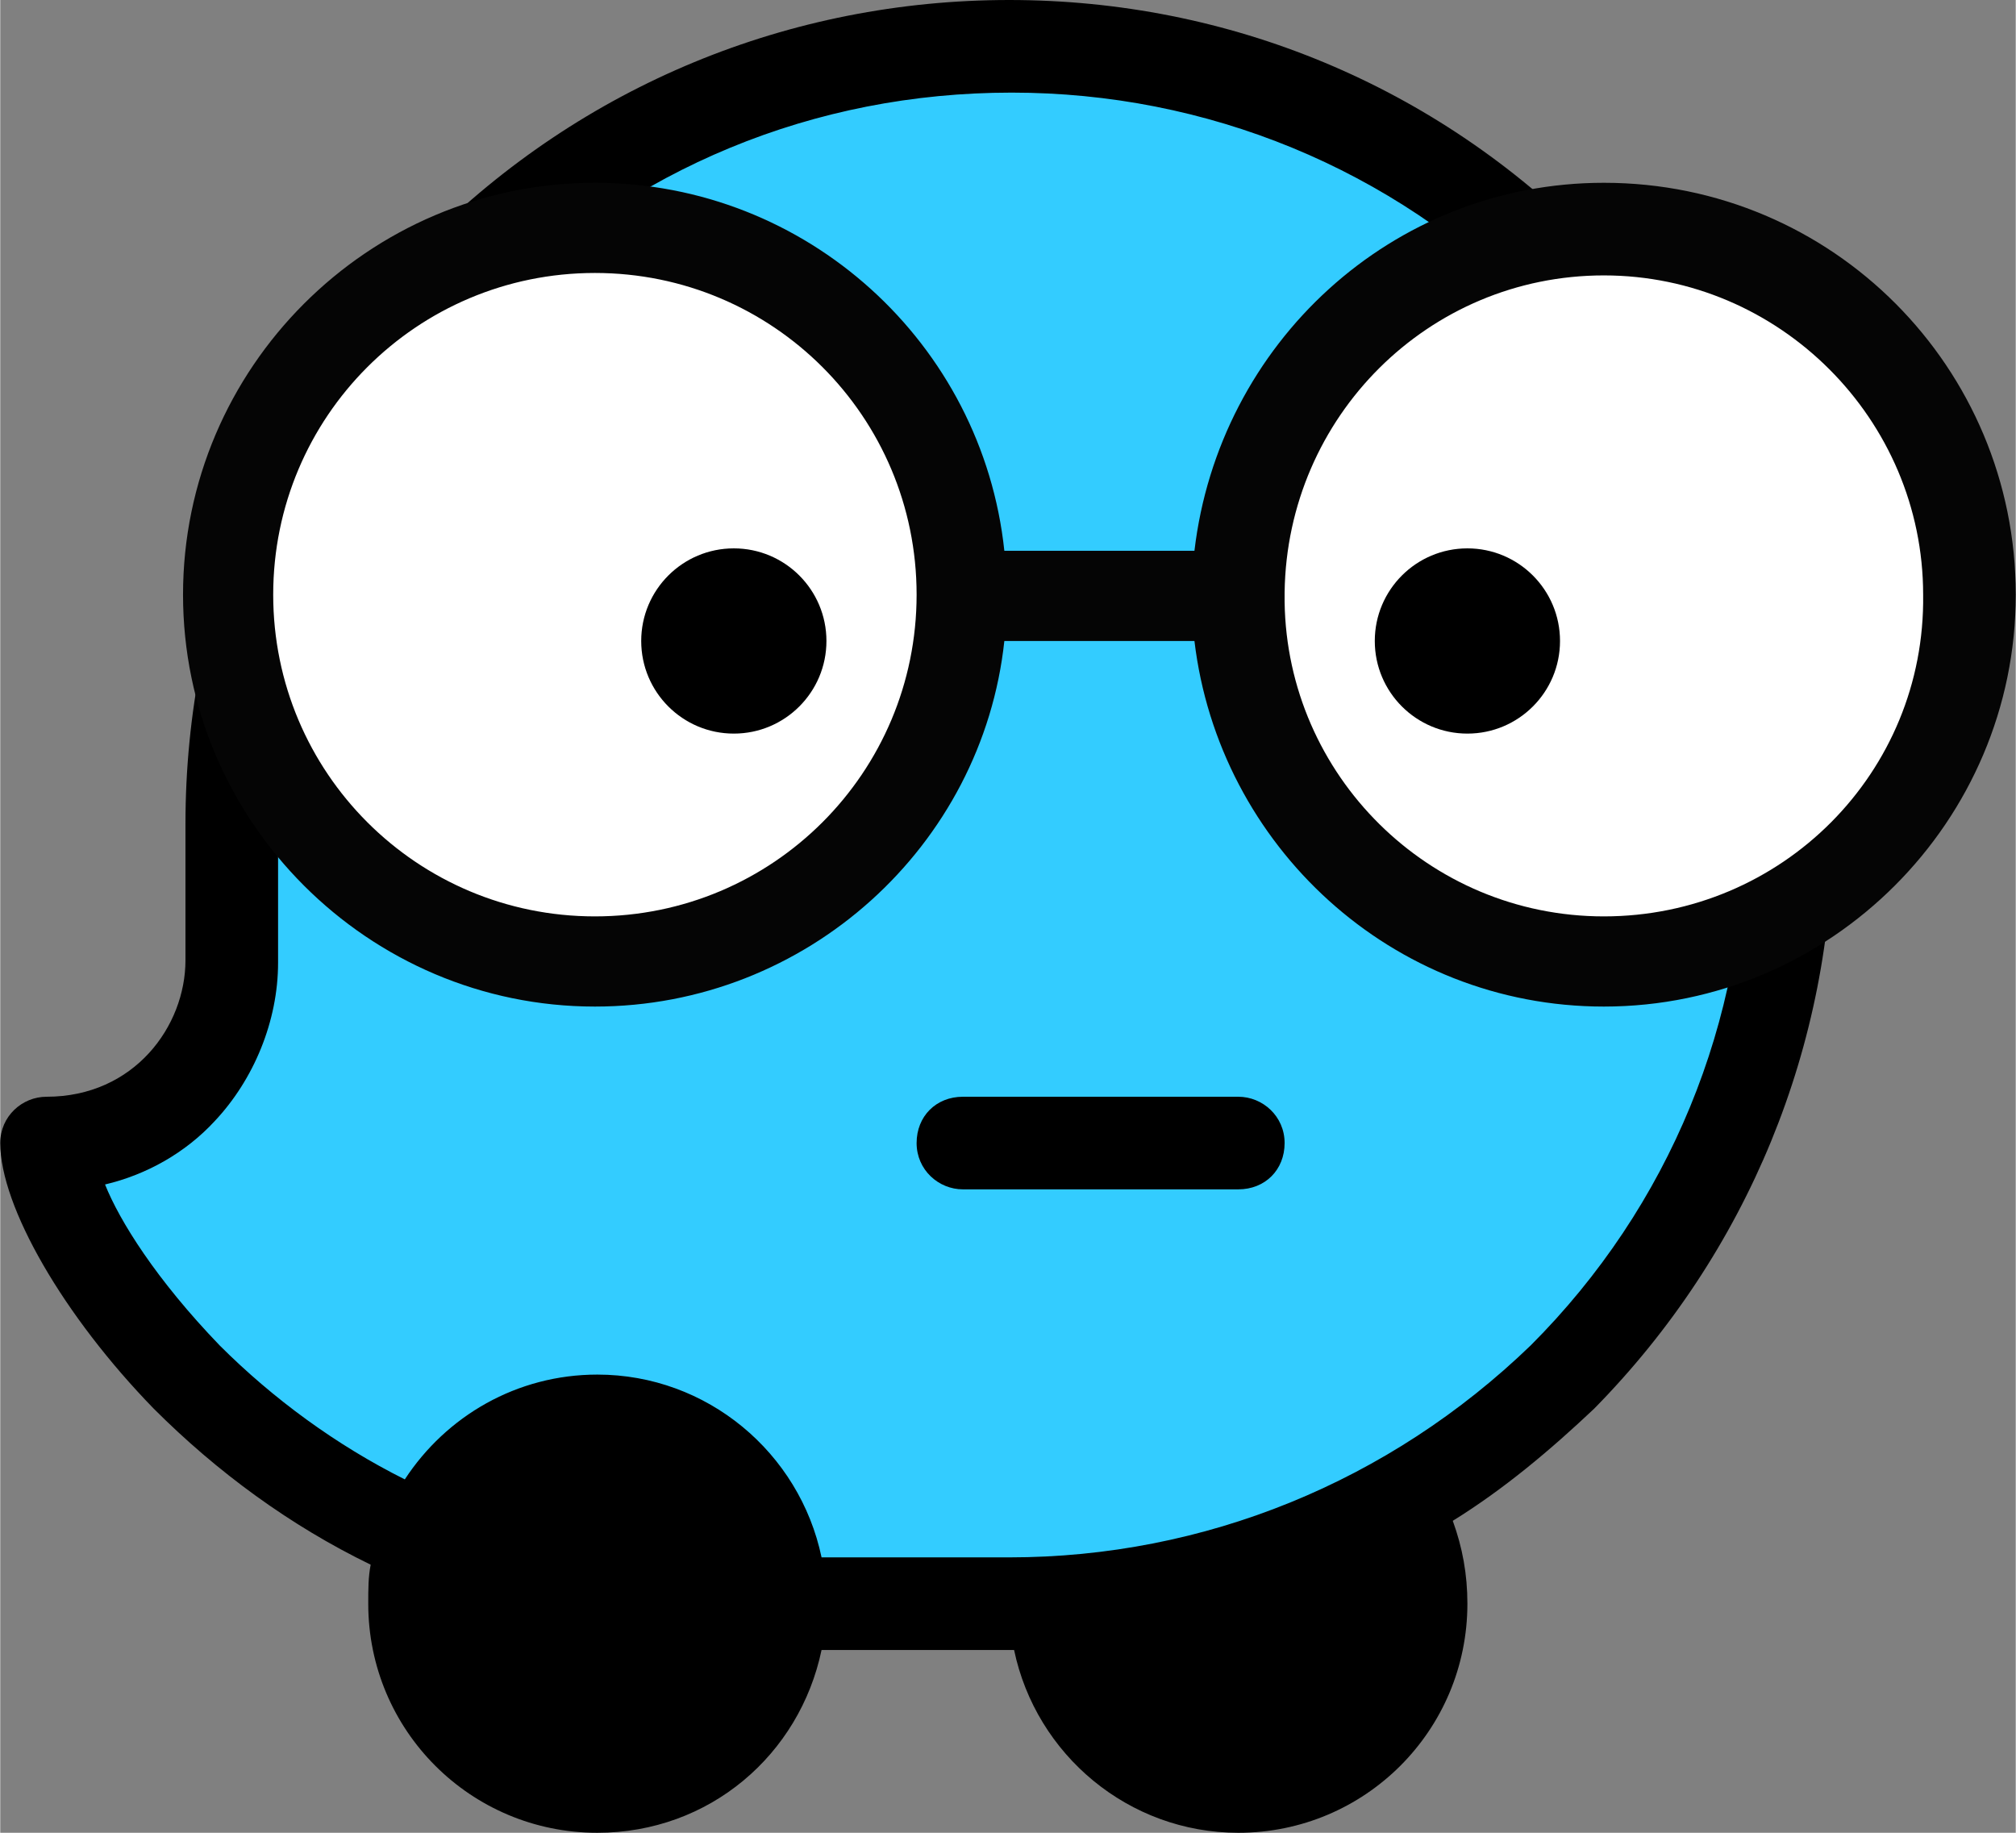
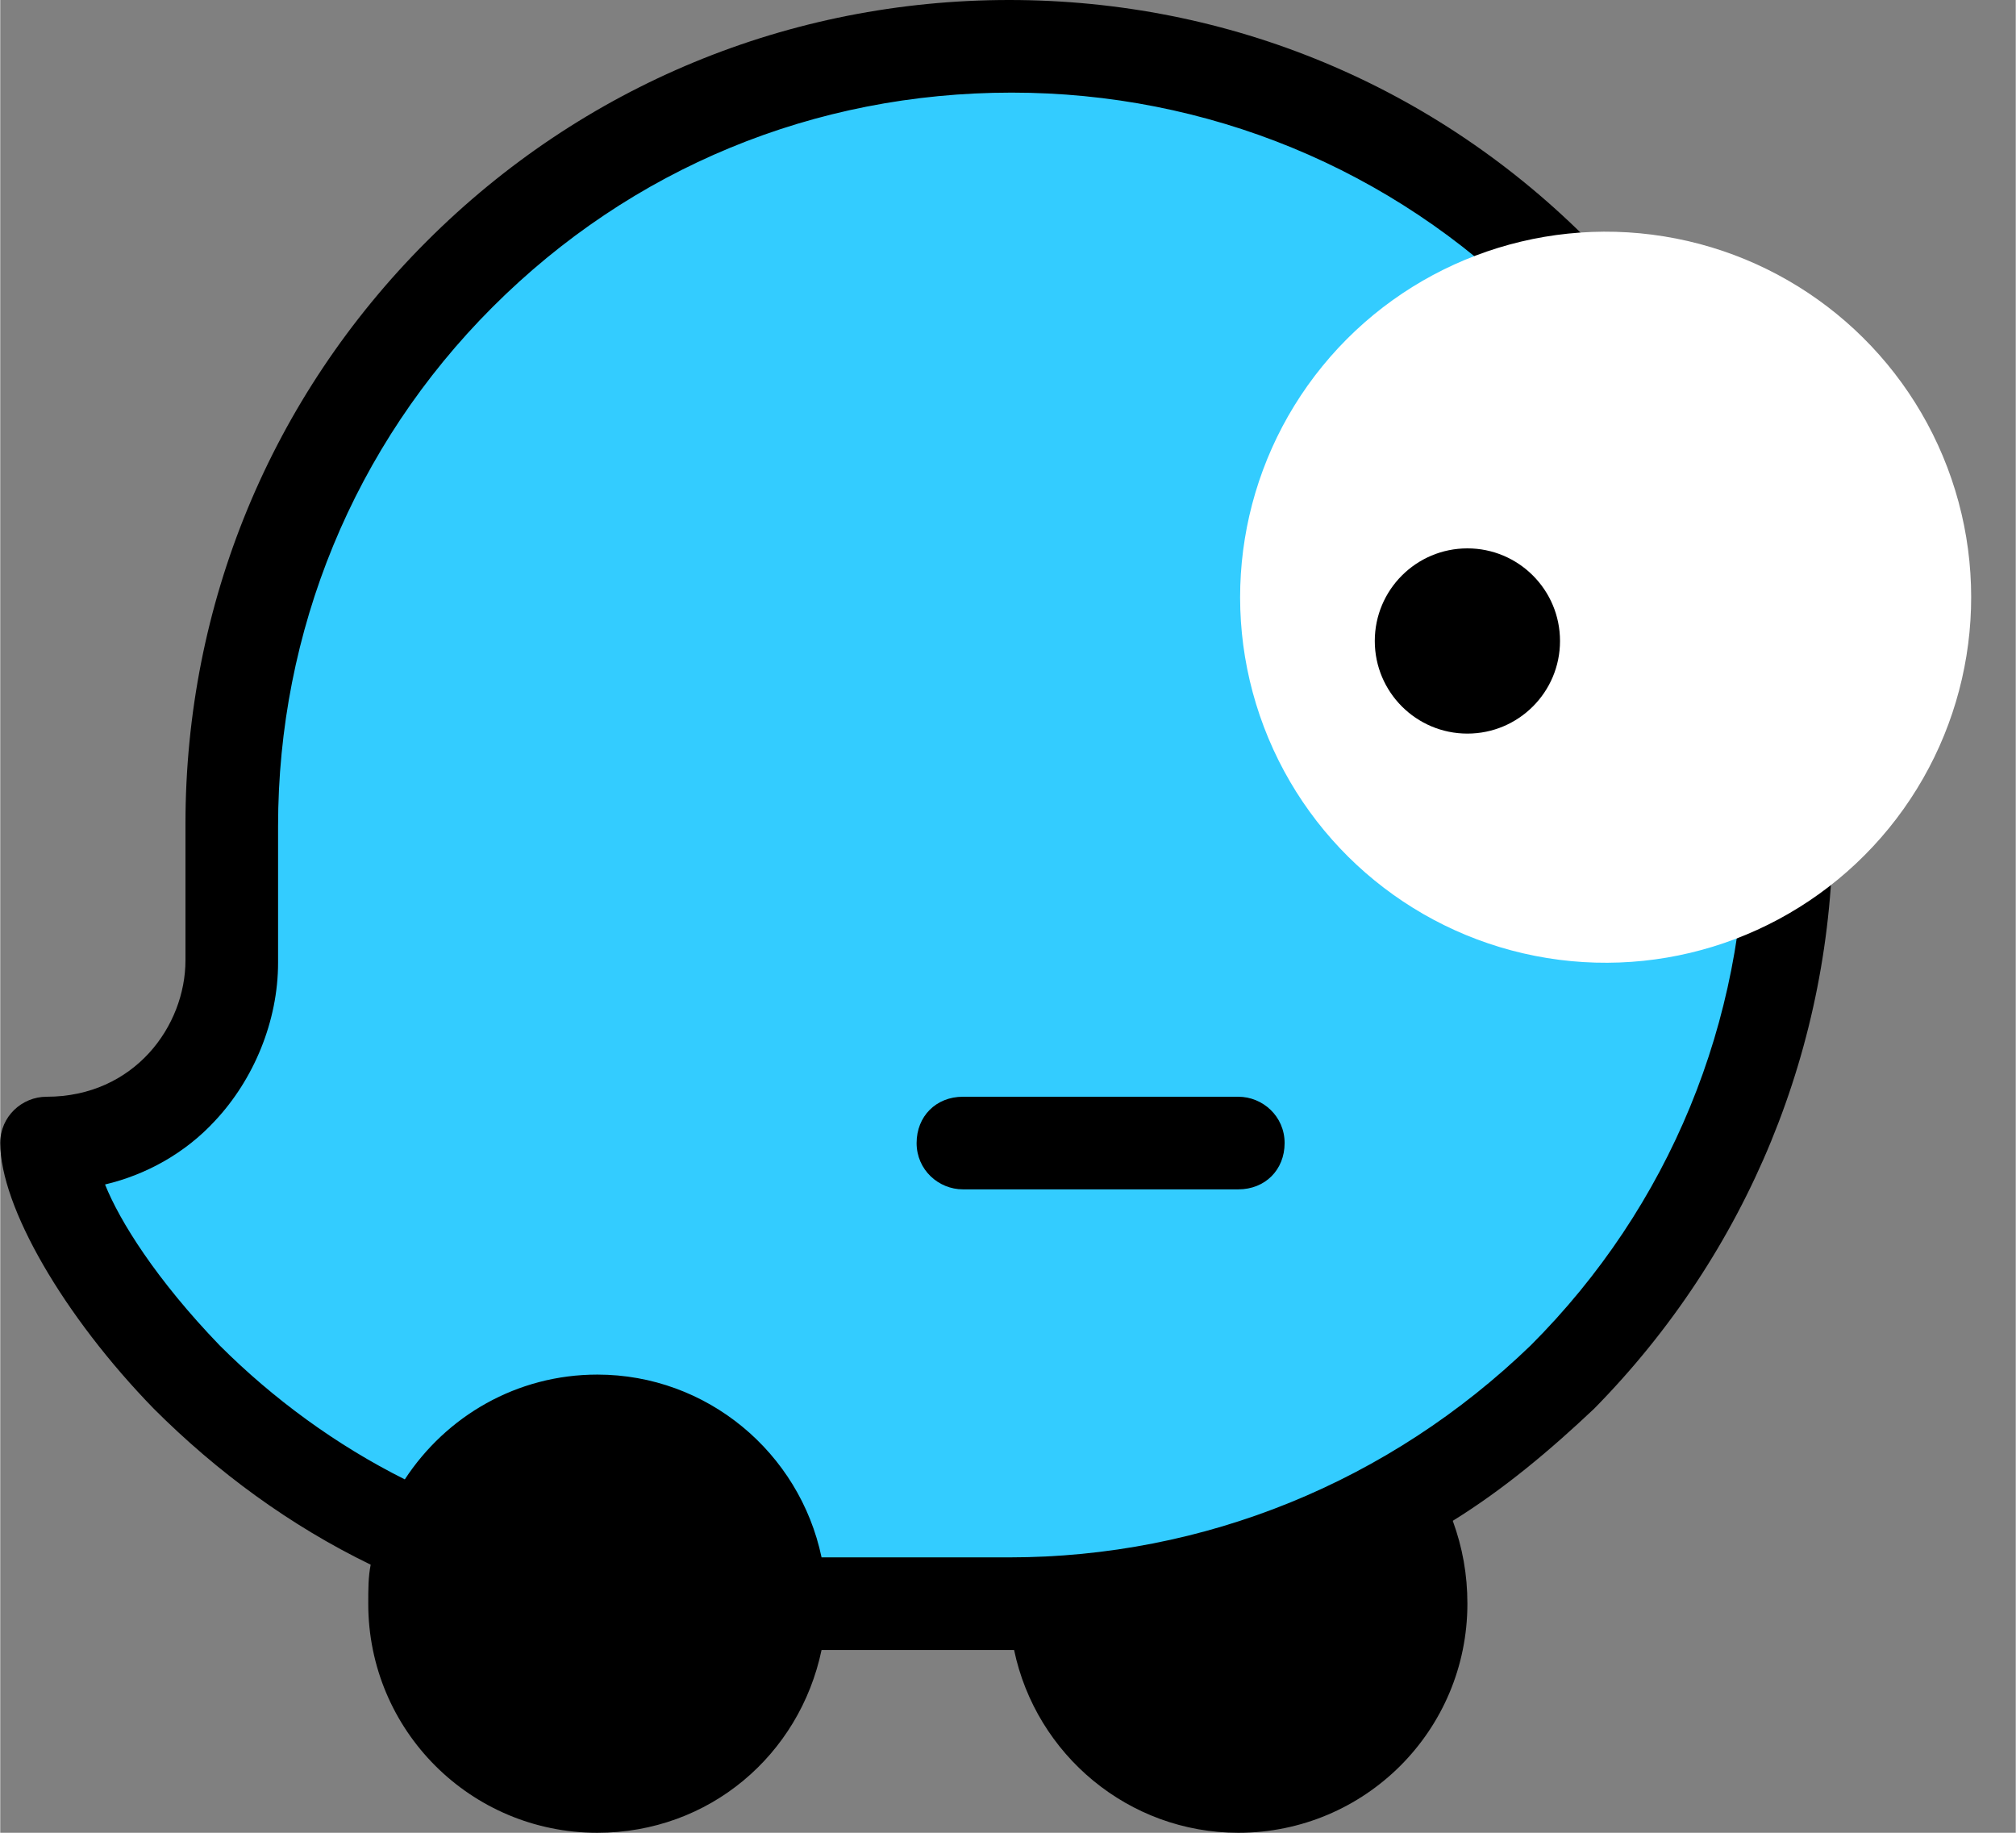
<svg xmlns="http://www.w3.org/2000/svg" id="Layer_1" x="0px" y="0px" width="66px" height="60px" viewBox="0 0 82.7 75.2" style="enable-background:new 0 0 82.7 75.2;" xml:space="preserve">
  <rect x="0" y="0" width="82.7" height="75.2" fill="#808080" stroke="none" />
  <style type="text/css">	.st0{fill:#33CCFF;}	.st1{fill:#FFFFFF;}	.st2{fill:#050505;}</style>
  <g>
    <path class="st0" d="M9.4,33.9c0-17.7,14.3-32,32-32c17.6,0,32,14.4,32,32c0,17.7-14.3,32-32,32c0,0-11.3,0-11.3,0  C11.3,65.8,1.8,50.7,1.9,47c4.5,0,7.5-3.7,7.5-7.5V33.9z" />
    <path d="M75.2,33.9c0-9-3.5-17.5-9.9-23.9C58.9,3.5,50.4,0,41.4,0c-9,0-17.5,3.5-23.9,9.9c-6.4,6.4-9.9,14.9-9.9,23.9v5.6  c0,2.7-2.1,5.6-5.7,5.6c-1,0-1.9,0.8-1.9,1.9c0,2.6,2.6,7.1,6.3,10.9c2.6,2.6,5.6,4.8,8.9,6.4c-0.1,0.5-0.1,1-0.1,1.6  c0,5.2,4.2,9.4,9.4,9.4c4.6,0,8.3-3.2,9.2-7.5l7.7,0c0.1,0,0.1,0,0.2,0c0.9,4.3,4.7,7.5,9.2,7.5c5.2,0,9.4-4.2,9.4-9.4  c0-1.2-0.2-2.3-0.6-3.4c2.1-1.3,4-2.9,5.8-4.6C71.7,51.4,75.2,42.9,75.2,33.9z M41.4,63.9c0,0-4.4,0-7.7,0  c-0.9-4.3-4.7-7.5-9.2-7.5c-3.3,0-6.2,1.7-7.9,4.3c-2.8-1.4-5.4-3.3-7.6-5.5c-2.6-2.7-4.1-5.1-4.7-6.6c1.7-0.4,3.3-1.3,4.5-2.6  c1.6-1.7,2.6-4.1,2.6-6.5v-5.6c0-8,3.1-15.6,8.8-21.3c5.7-5.7,13.2-8.8,21.3-8.8c8,0,15.6,3.1,21.3,8.8c5.7,5.7,8.8,13.2,8.8,21.3  c0,8-3.1,15.6-8.8,21.3C57,60.8,49.4,63.9,41.4,63.9z" />
    <g>
-       <circle class="st1" cx="24.4" cy="24.5" r="15" />
-     </g>
+       </g>
    <g>
      <ellipse transform="matrix(0.16 -0.987 0.987 0.16 31.163 85.529)" class="st1" cx="65.8" cy="24.5" rx="15" ry="15" />
    </g>
-     <path class="st2" d="M65.8,7.5C57.1,7.5,50,14.1,49,22.6h-7.8c-0.9-8.5-8.1-15.1-16.8-15.1c-9.3,0-16.9,7.6-16.9,16.9  c0,9.3,7.6,16.9,16.9,16.9c8.7,0,15.9-6.6,16.8-15h7.8c1,8.4,8.1,15,16.8,15c9.3,0,16.9-7.6,16.9-16.9C82.7,15.1,75.2,7.5,65.8,7.5  z M24.4,37.6c-7.3,0-13.2-5.9-13.2-13.2c0-7.3,5.9-13.2,13.2-13.2s13.2,5.9,13.2,13.2C37.6,31.7,31.7,37.6,24.4,37.6z M65.8,37.6  c-7.2,0-13-5.8-13.1-12.9c0-0.1,0-0.1,0-0.2c0-0.1,0-0.1,0-0.2c0.1-7.2,5.9-13,13.1-13c7.2,0,13.1,5.9,13.1,13.1  C79,31.7,73.1,37.6,65.8,37.6z" />
    <g>
      <g>
        <circle cx="60.2" cy="26.3" r="3.8" />
      </g>
    </g>
    <g>
      <g>
-         <circle cx="30.1" cy="26.3" r="3.8" />
-       </g>
+         </g>
    </g>
    <g>
      <g>
        <path d="M50.8,48.8H39.5c-1,0-1.9-0.8-1.9-1.9s0.8-1.9,1.9-1.9h11.3c1,0,1.9,0.8,1.9,1.9S51.9,48.8,50.8,48.8z" />
      </g>
    </g>
  </g>
</svg>